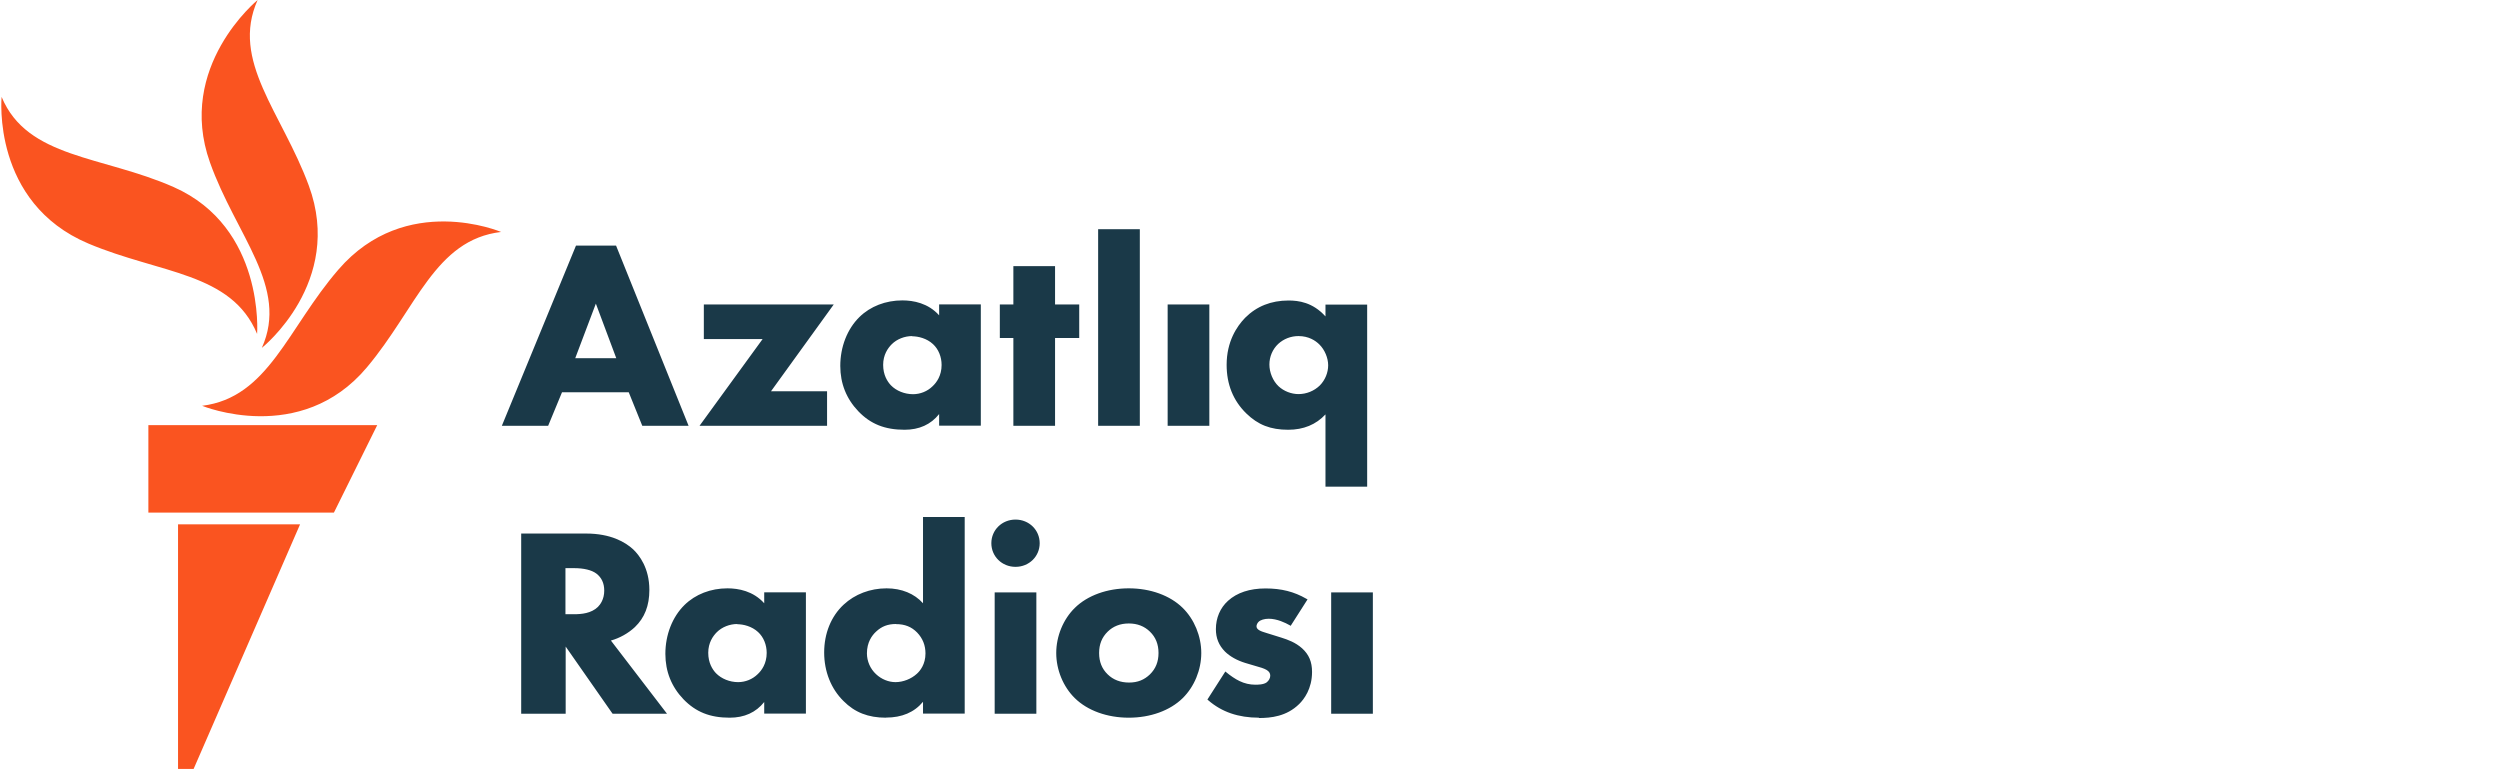
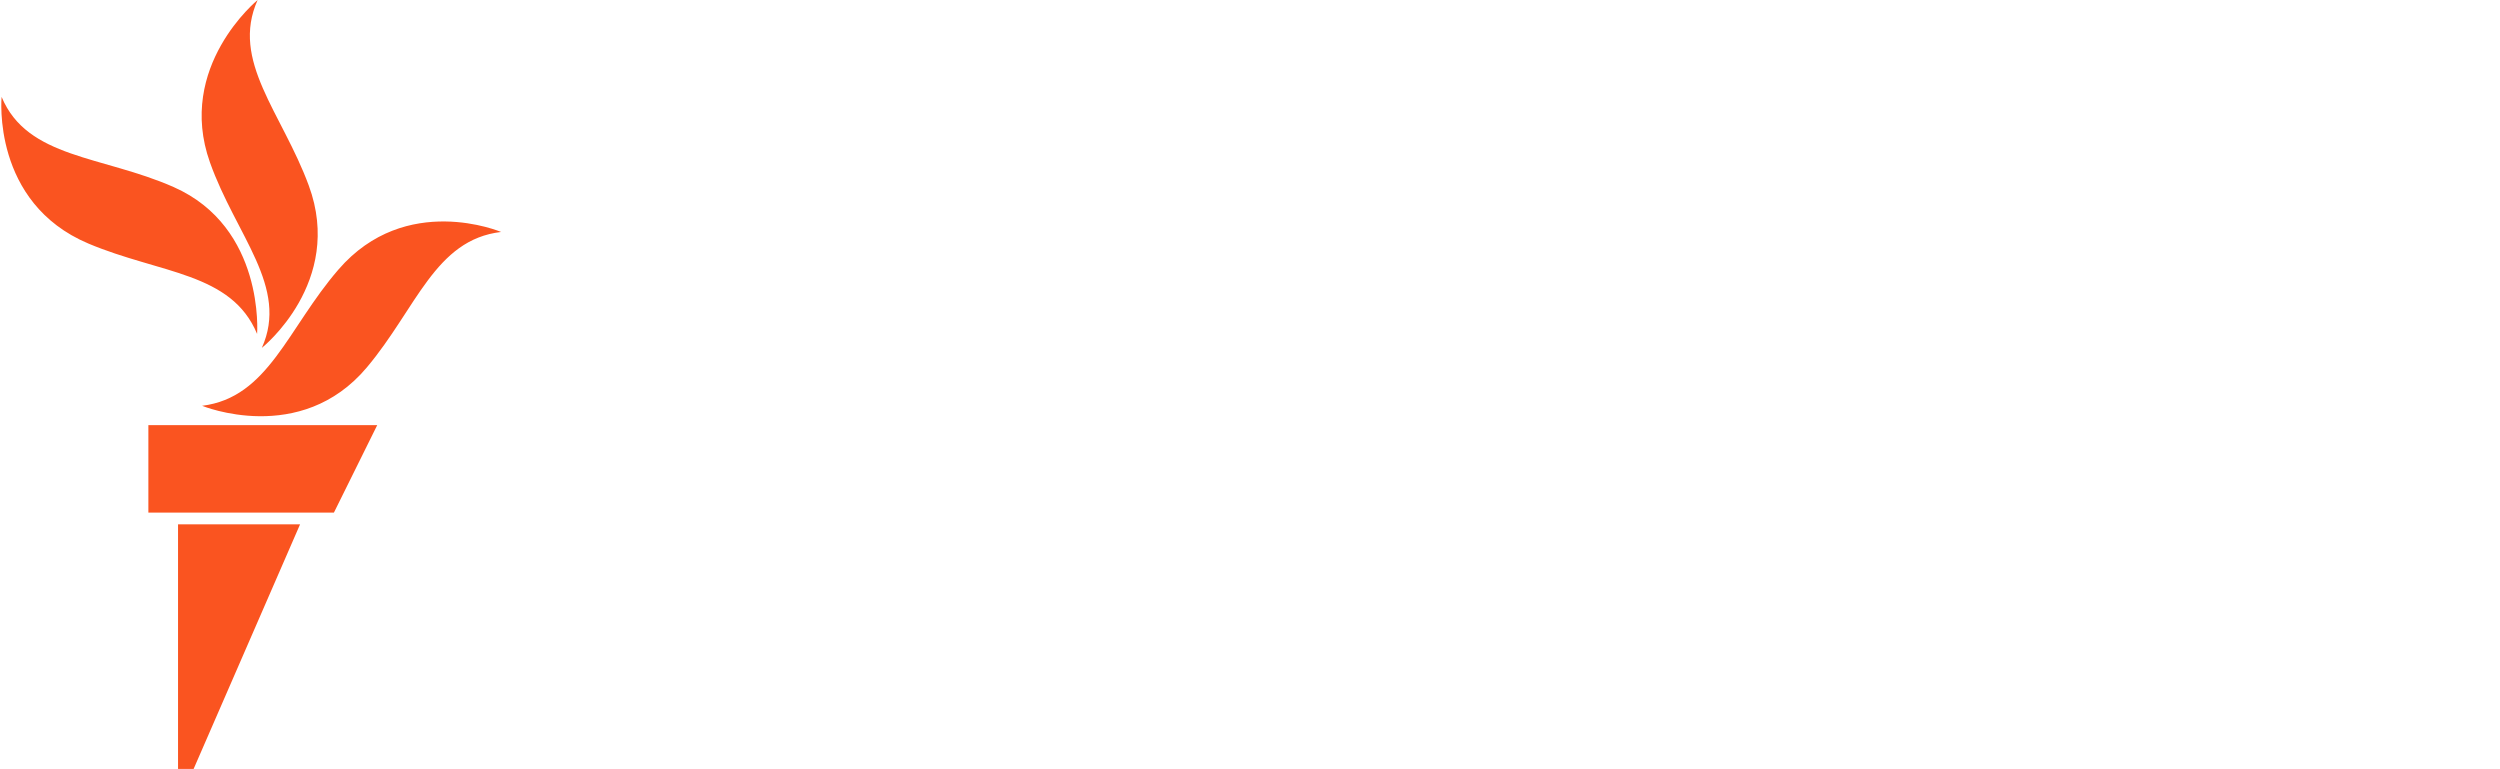
<svg xmlns="http://www.w3.org/2000/svg" id="tatar_bashkir" viewBox="0 0 232.69 71.58">
  <defs>
    <style>
      .cls-1 {
        fill: #1a3948;
      }

      .cls-1, .cls-2 {
        stroke-width: 0px;
      }

      .cls-2 {
        fill: #fa5420;
      }
    </style>
  </defs>
  <g id="Tatar-Baskhir_RGB">
-     <path class="cls-1" d="m64.09,39.63h-4.31l-1.26-3.12h-6.21l-1.29,3.12h-4.31l.07-.17,6.83-16.6h3.73l6.75,16.77Zm-10.55-6.29h3.82l-1.9-5.08-1.92,5.08Zm23.43,6.29h-11.86l5.87-8.07h-5.47v-3.22h12.09l-5.84,8.08h5.22v3.22Zm7.23.37c-1.84,0-3.17-.53-4.31-1.72-1.11-1.16-1.68-2.58-1.68-4.22,0-1.78.65-3.44,1.78-4.55,1.02-1,2.44-1.55,4-1.55,1.02,0,2.4.25,3.42,1.39v-1.02h3.88v11.29h-3.88v-1.08c-.77.97-1.85,1.46-3.22,1.46Zm.71-8.72c-.71,0-1.43.28-1.91.76-.36.36-.8.98-.8,1.92s.39,1.55.72,1.9c.5.52,1.28.83,2.06.83.68,0,1.34-.27,1.81-.73.39-.36.85-1,.85-1.99,0-.76-.29-1.47-.8-1.94-.58-.54-1.38-.73-1.94-.73Zm13.29,8.35h-3.88v-8.17h-1.26v-3.12h1.26v-3.57h3.88v3.57h2.25v3.12h-2.25v8.17Zm7.89,0h-3.88v-18.3h3.88v18.3Zm6.47,0h-3.88v-11.29h3.88v11.29Zm14.69,5.67h-3.88v-6.73c-.88.95-2.05,1.43-3.47,1.43-1.65,0-2.81-.46-3.9-1.52-1.22-1.19-1.83-2.71-1.83-4.52,0-2.16.94-3.58,1.73-4.39,1.06-1.06,2.41-1.6,4.03-1.6.92,0,2.25.16,3.44,1.48v-1.1h3.88v16.96Zm-6.39-14.02c-.71,0-1.38.26-1.89.73-.52.49-.82,1.18-.82,1.92s.33,1.53.85,2.02c.49.46,1.19.73,1.86.73.74,0,1.46-.29,1.99-.81.49-.5.77-1.19.77-1.87s-.32-1.45-.82-1.94c-.36-.36-1-.78-1.94-.78Zm-58.78,35.15h-5.06l-.04-.05-4.33-6.2v6.25h-4.14v-16.77h6.04c2.3,0,3.65.8,4.38,1.47.56.53,1.51,1.73,1.51,3.78,0,1.46-.44,2.59-1.35,3.46-.61.57-1.41,1.02-2.23,1.25l5.22,6.81Zm-9.43-9.26h.76c.72,0,1.62-.08,2.24-.68.22-.22.59-.71.59-1.52,0-.69-.25-1.22-.74-1.59-.43-.32-1.15-.5-2.08-.5h-.79v4.29Zm15.27,9.63c-1.84,0-3.16-.53-4.31-1.72-1.11-1.16-1.68-2.58-1.68-4.22,0-1.78.65-3.44,1.78-4.55,1.02-1,2.44-1.55,4-1.55,1.02,0,2.4.25,3.42,1.39v-1.02h3.88v11.29h-3.88v-1.08c-.77.97-1.85,1.46-3.22,1.46Zm.71-8.72c-.71,0-1.43.28-1.91.76-.36.36-.8.98-.8,1.92s.39,1.55.72,1.9c.51.52,1.28.83,2.06.83.68,0,1.34-.27,1.81-.73.39-.36.85-1,.85-1.99,0-.76-.29-1.47-.8-1.94-.58-.54-1.38-.73-1.94-.73Zm13.83,8.72c-1.65,0-2.9-.49-3.95-1.55-1.16-1.14-1.8-2.75-1.8-4.52s.64-3.36,1.81-4.45c1.05-.98,2.48-1.52,4-1.52,1.39,0,2.59.49,3.39,1.39v-8.03h3.88v18.3h-3.88v-1.1c-.81.98-1.97,1.47-3.44,1.47Zm.94-8.72c-.77,0-1.34.22-1.86.71-.39.36-.85,1-.85,2.02,0,.73.31,1.44.85,1.94.5.47,1.16.74,1.81.74.71,0,1.47-.3,1.99-.78.3-.27.8-.88.8-1.89,0-.76-.26-1.41-.78-1.95-.52-.53-1.14-.78-1.96-.78Zm13.06,8.35h-3.88v-11.29h3.88v11.29Zm-1.94-13.67c-1.26,0-2.25-.97-2.25-2.2s.99-2.2,2.25-2.2,2.25.97,2.25,2.2-.99,2.2-2.25,2.2Zm10.54,14.04c-2.01,0-3.84-.66-5.02-1.82-1.08-1.06-1.73-2.63-1.73-4.2s.65-3.14,1.73-4.2c1.18-1.16,3.01-1.82,5.02-1.82s3.84.66,5.02,1.82c1.08,1.06,1.73,2.63,1.73,4.2s-.65,3.14-1.73,4.2c-1.18,1.16-3.01,1.82-5.02,1.82Zm0-8.77c-.79,0-1.45.26-1.96.76-.54.53-.8,1.18-.8,1.99s.26,1.47.8,1.99c.51.5,1.18.76,1.99.76s1.42-.26,1.94-.76c.54-.53.8-1.18.8-1.99s-.26-1.47-.8-1.99c-.51-.5-1.17-.76-1.96-.76Zm12.11,8.77c-1.91,0-3.45-.53-4.71-1.62l-.08-.07,1.67-2.61.11.09c.32.27.82.62,1.21.8.45.22.95.34,1.47.34.21,0,.77,0,1.06-.22.2-.16.33-.39.33-.62s-.11-.4-.35-.54c-.24-.14-.57-.24-1.08-.38l-.91-.27c-.75-.23-1.41-.6-1.87-1.05-.58-.59-.85-1.26-.85-2.09,0-1.05.4-1.98,1.13-2.64.84-.76,2.02-1.15,3.49-1.15s2.66.3,3.8.96l.11.06-1.57,2.46-.1-.06c-.39-.22-1.16-.6-1.94-.6-.4,0-.77.11-.95.29-.11.11-.19.28-.19.41,0,.16.09.28.29.39.16.09.39.16.65.24.13.04.27.08.42.13l.96.3c.6.19,1.3.44,1.92.99.64.58.93,1.26.93,2.2,0,1.57-.75,2.55-1.2,2.99-1.17,1.15-2.62,1.3-3.75,1.3Zm10.61-.37h-3.88v-11.29h3.88v11.29Z" />
-   </g>
+     </g>
  <g id="M">
    <path class="cls-2" d="m46.64,21.59c-6.15.72-7.87,7.1-12.49,12.6-6.18,7.36-15.34,3.58-15.34,3.58,6.18-.77,7.95-7.2,12.69-12.68,6.28-7.27,15.14-3.5,15.14-3.5Zm-22.27,10.79s7.69-6.11,4.37-15.11c-2.5-6.79-7.31-11.6-4.76-17.27,0,0-7.61,6.2-4.44,15.11,2.42,6.82,7.38,11.6,4.83,17.27Zm-.44-1.3s.74-9.91-7.77-13.67C9.52,14.48,2.54,14.76.15,9.02c0,0-.95,9.84,8.08,13.65,6.69,2.82,13.31,2.67,15.7,8.41Zm-10.12,16.63h17.27l4.03-8.14H13.81v8.14Zm2.75,23.86h1.46l9.91-22.77h-11.36v22.77Z" />
  </g>
</svg>